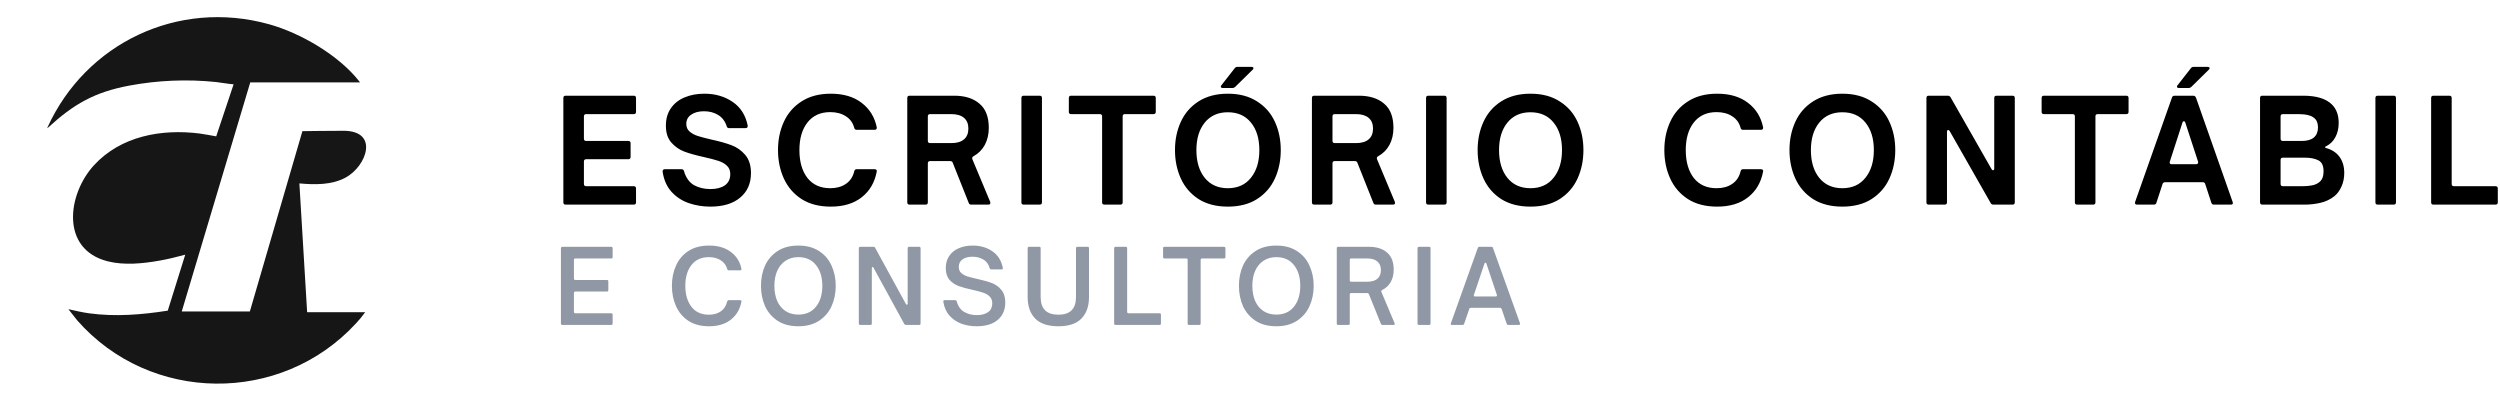
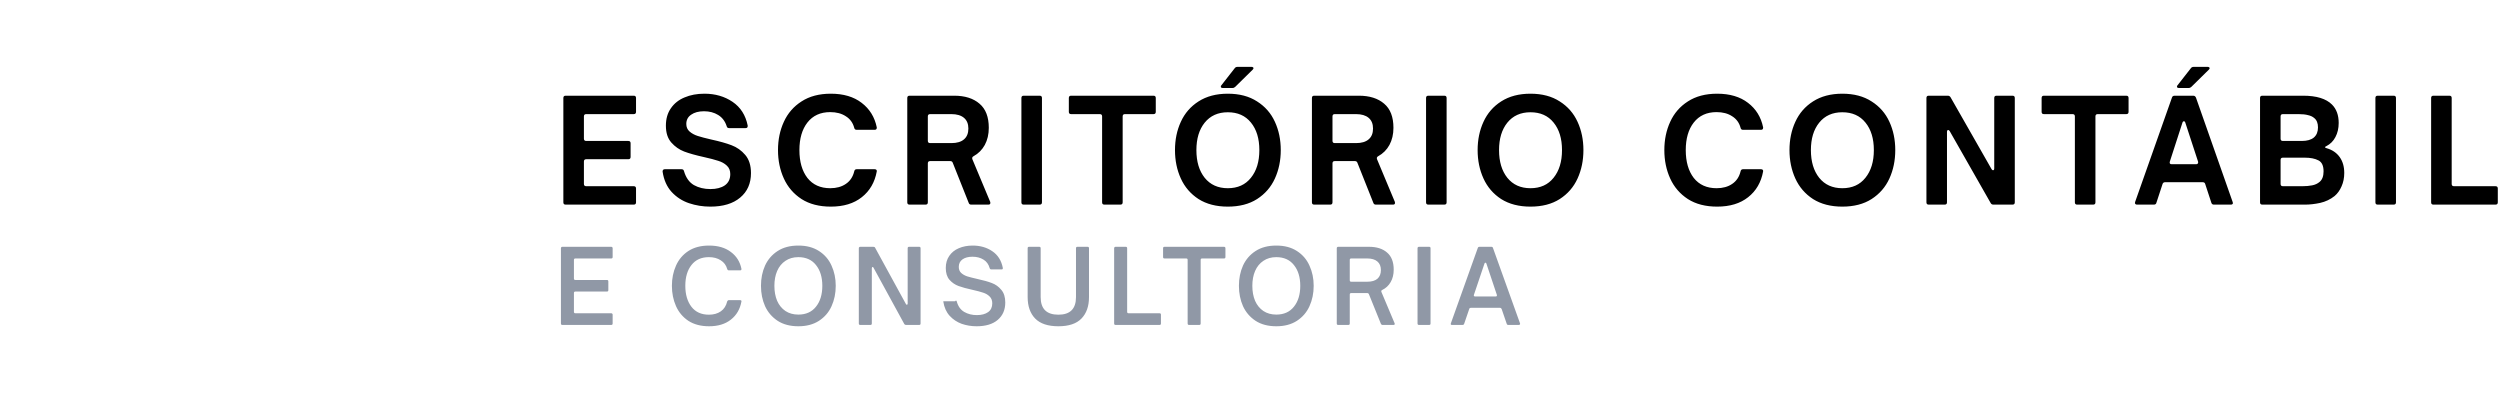
<svg xmlns="http://www.w3.org/2000/svg" width="292" height="47" viewBox="0 0 292 47" fill="none">
-   <path d="M5.548 14.878C10.011 5.063 20.774 -0.139 31.444 2.837C35.146 3.869 39.582 6.469 41.952 9.491C41.987 9.536 42.002 9.553 42.048 9.625H29.229L21.229 36.379H29.183L35.321 15.32C35.321 15.32 38.585 15.269 40.145 15.276C44.321 15.296 42.817 19.424 40.36 20.745C38.736 21.619 36.762 21.585 34.968 21.422L35.873 36.468H42.652C42.332 36.921 41.967 37.351 41.59 37.76C32.813 47.301 17.52 47.13 9.004 37.403L7.988 36.112C8.791 36.292 9.594 36.483 10.412 36.595C13.476 37.014 16.556 36.759 19.596 36.284L21.636 29.746C20.64 30.015 19.635 30.265 18.616 30.444C16.687 30.784 14.516 31.006 12.597 30.525C7.029 29.131 7.869 22.669 10.992 19.284C14.122 15.893 18.853 15.03 23.325 15.596C23.972 15.678 24.61 15.821 25.252 15.927L27.285 9.848C26.595 9.8 25.916 9.653 25.229 9.581C21.873 9.229 18.395 9.38 15.082 10.002C11.003 10.768 8.58 12.181 5.593 14.922C5.529 14.981 5.506 14.956 5.547 14.878L5.548 14.878Z" fill="#161616" />
  <path d="M66.067 23.9C65.889 23.9 65.8 23.811 65.8 23.634V11.445C65.8 11.267 65.889 11.178 66.067 11.178H74.021C74.199 11.178 74.288 11.267 74.288 11.445V13.062C74.288 13.24 74.199 13.329 74.021 13.329H68.468C68.29 13.329 68.201 13.418 68.201 13.596V16.197C68.201 16.375 68.29 16.464 68.468 16.464H73.387C73.565 16.464 73.654 16.552 73.654 16.73V18.331C73.654 18.509 73.565 18.598 73.387 18.598H68.468C68.29 18.598 68.201 18.687 68.201 18.865V21.483C68.201 21.66 68.29 21.749 68.468 21.749H74.021C74.199 21.749 74.288 21.838 74.288 22.016V23.634C74.288 23.811 74.199 23.9 74.021 23.9H66.067ZM82.962 24.134C82.094 24.134 81.266 24 80.477 23.733C79.688 23.467 79.01 23.028 78.443 22.416C77.887 21.805 77.537 21.016 77.392 20.049V20.015C77.392 19.937 77.415 19.876 77.459 19.832C77.504 19.787 77.565 19.765 77.643 19.765H79.61C79.766 19.765 79.86 19.843 79.894 19.998C80.116 20.754 80.499 21.294 81.044 21.616C81.6 21.927 82.245 22.083 82.978 22.083C83.679 22.083 84.24 21.938 84.662 21.649C85.085 21.349 85.296 20.91 85.296 20.332C85.296 19.921 85.163 19.593 84.896 19.348C84.629 19.093 84.29 18.904 83.879 18.781C83.478 18.648 82.928 18.503 82.228 18.348C81.272 18.137 80.499 17.92 79.91 17.698C79.332 17.475 78.832 17.125 78.41 16.647C77.987 16.169 77.776 15.513 77.776 14.68C77.776 13.879 77.971 13.201 78.36 12.645C78.749 12.078 79.282 11.656 79.96 11.378C80.638 11.089 81.411 10.944 82.278 10.944C83.534 10.944 84.629 11.261 85.563 11.895C86.496 12.528 87.086 13.451 87.33 14.663V14.729C87.33 14.885 87.247 14.963 87.08 14.963H85.163C85.007 14.963 84.912 14.891 84.879 14.746C84.69 14.157 84.357 13.718 83.879 13.429C83.412 13.14 82.862 12.995 82.228 12.995C81.605 12.995 81.105 13.129 80.727 13.396C80.349 13.651 80.16 14.012 80.16 14.479C80.16 14.846 80.288 15.141 80.544 15.363C80.799 15.585 81.116 15.758 81.494 15.88C81.872 16.002 82.4 16.141 83.078 16.297C84.045 16.508 84.835 16.73 85.446 16.964C86.069 17.197 86.602 17.575 87.047 18.098C87.491 18.62 87.714 19.326 87.714 20.215C87.714 21.427 87.291 22.383 86.447 23.083C85.613 23.784 84.451 24.134 82.962 24.134ZM97.039 24.134C95.683 24.134 94.544 23.839 93.621 23.25C92.698 22.65 92.009 21.849 91.554 20.849C91.098 19.849 90.87 18.742 90.87 17.531C90.87 16.319 91.098 15.219 91.554 14.229C92.009 13.229 92.698 12.434 93.621 11.845C94.544 11.245 95.683 10.944 97.039 10.944C98.518 10.944 99.718 11.3 100.641 12.012C101.575 12.723 102.164 13.679 102.408 14.88V14.913C102.408 15.08 102.325 15.163 102.158 15.163H100.057C99.902 15.163 99.807 15.085 99.774 14.93C99.618 14.341 99.29 13.89 98.79 13.579C98.301 13.257 97.695 13.095 96.973 13.095C95.828 13.095 94.938 13.501 94.305 14.313C93.682 15.113 93.371 16.186 93.371 17.531C93.371 18.887 93.682 19.971 94.305 20.782C94.938 21.583 95.828 21.983 96.973 21.983C97.695 21.983 98.301 21.816 98.79 21.483C99.29 21.149 99.618 20.66 99.774 20.015C99.807 19.849 99.902 19.765 100.057 19.765H102.158C102.247 19.765 102.314 19.787 102.358 19.832C102.403 19.876 102.42 19.937 102.408 20.015C102.175 21.294 101.591 22.299 100.658 23.033C99.735 23.767 98.529 24.134 97.039 24.134ZM106.237 23.9C106.059 23.9 105.97 23.811 105.97 23.634V11.445C105.97 11.267 106.059 11.178 106.237 11.178H111.456C112.701 11.178 113.685 11.489 114.407 12.112C115.13 12.723 115.491 13.662 115.491 14.93C115.491 15.685 115.335 16.352 115.024 16.93C114.713 17.497 114.274 17.936 113.707 18.248C113.562 18.326 113.518 18.442 113.573 18.598L115.658 23.583C115.669 23.617 115.674 23.656 115.674 23.7C115.674 23.834 115.596 23.9 115.441 23.9H113.44C113.284 23.9 113.184 23.828 113.14 23.683L111.289 19.031C111.245 18.887 111.145 18.815 110.989 18.815H108.638C108.46 18.815 108.371 18.904 108.371 19.081V23.634C108.371 23.811 108.282 23.9 108.104 23.9H106.237ZM111.122 16.714C111.767 16.714 112.256 16.569 112.59 16.28C112.934 15.991 113.106 15.569 113.106 15.013C113.106 14.468 112.934 14.051 112.59 13.762C112.245 13.473 111.756 13.329 111.122 13.329H108.638C108.46 13.329 108.371 13.418 108.371 13.596V16.447C108.371 16.625 108.46 16.714 108.638 16.714H111.122ZM119.567 23.9C119.389 23.9 119.3 23.811 119.3 23.634V11.445C119.3 11.267 119.389 11.178 119.567 11.178H121.434C121.612 11.178 121.701 11.267 121.701 11.445V23.634C121.701 23.811 121.612 23.9 121.434 23.9H119.567ZM128.992 23.9C128.814 23.9 128.726 23.811 128.726 23.634V13.596C128.726 13.418 128.637 13.329 128.459 13.329H125.107C124.929 13.329 124.84 13.24 124.84 13.062V11.445C124.84 11.267 124.929 11.178 125.107 11.178H134.728C134.906 11.178 134.995 11.267 134.995 11.445V13.062C134.995 13.24 134.906 13.329 134.728 13.329H131.393C131.216 13.329 131.127 13.418 131.127 13.596V23.634C131.127 23.811 131.038 23.9 130.86 23.9H128.992ZM143.407 24.134C142.062 24.134 140.922 23.839 139.989 23.25C139.066 22.65 138.377 21.849 137.921 20.849C137.465 19.849 137.238 18.742 137.238 17.531C137.238 16.319 137.465 15.219 137.921 14.229C138.377 13.229 139.066 12.434 139.989 11.845C140.922 11.245 142.062 10.944 143.407 10.944C144.763 10.944 145.902 11.245 146.825 11.845C147.759 12.434 148.454 13.229 148.909 14.229C149.365 15.219 149.593 16.319 149.593 17.531C149.593 18.742 149.365 19.849 148.909 20.849C148.454 21.849 147.759 22.65 146.825 23.25C145.902 23.839 144.763 24.134 143.407 24.134ZM143.407 21.983C144.563 21.983 145.463 21.577 146.108 20.765C146.764 19.954 147.092 18.876 147.092 17.531C147.092 16.186 146.764 15.113 146.108 14.313C145.463 13.512 144.563 13.112 143.407 13.112C142.262 13.112 141.362 13.518 140.706 14.329C140.061 15.13 139.739 16.197 139.739 17.531C139.739 18.876 140.061 19.954 140.706 20.765C141.362 21.577 142.262 21.983 143.407 21.983ZM142.823 10.277C142.668 10.277 142.59 10.222 142.59 10.111C142.59 10.055 142.612 10.005 142.657 9.961L144.207 7.977C144.285 7.865 144.396 7.81 144.541 7.81H146.175C146.253 7.81 146.308 7.826 146.342 7.86C146.386 7.882 146.408 7.915 146.408 7.96C146.408 8.015 146.375 8.077 146.308 8.143L144.274 10.144C144.185 10.233 144.079 10.277 143.957 10.277H142.823ZM153.5 23.9C153.322 23.9 153.233 23.811 153.233 23.634V11.445C153.233 11.267 153.322 11.178 153.5 11.178H158.719C159.964 11.178 160.948 11.489 161.67 12.112C162.393 12.723 162.754 13.662 162.754 14.93C162.754 15.685 162.598 16.352 162.287 16.93C161.976 17.497 161.537 17.936 160.97 18.248C160.825 18.326 160.781 18.442 160.837 18.598L162.921 23.583C162.932 23.617 162.937 23.656 162.937 23.7C162.937 23.834 162.86 23.9 162.704 23.9H160.703C160.548 23.9 160.447 23.828 160.403 23.683L158.552 19.031C158.508 18.887 158.408 18.815 158.252 18.815H155.901C155.723 18.815 155.634 18.904 155.634 19.081V23.634C155.634 23.811 155.545 23.9 155.367 23.9H153.5ZM158.385 16.714C159.03 16.714 159.519 16.569 159.853 16.28C160.197 15.991 160.37 15.569 160.37 15.013C160.37 14.468 160.197 14.051 159.853 13.762C159.508 13.473 159.019 13.329 158.385 13.329H155.901C155.723 13.329 155.634 13.418 155.634 13.596V16.447C155.634 16.625 155.723 16.714 155.901 16.714H158.385ZM166.83 23.9C166.652 23.9 166.563 23.811 166.563 23.634V11.445C166.563 11.267 166.652 11.178 166.83 11.178H168.698C168.875 11.178 168.964 11.267 168.964 11.445V23.634C168.964 23.811 168.875 23.9 168.698 23.9H166.83ZM178.757 24.134C177.412 24.134 176.272 23.839 175.338 23.25C174.416 22.65 173.727 21.849 173.271 20.849C172.815 19.849 172.587 18.742 172.587 17.531C172.587 16.319 172.815 15.219 173.271 14.229C173.727 13.229 174.416 12.434 175.338 11.845C176.272 11.245 177.412 10.944 178.757 10.944C180.113 10.944 181.252 11.245 182.175 11.845C183.109 12.434 183.803 13.229 184.259 14.229C184.715 15.219 184.943 16.319 184.943 17.531C184.943 18.742 184.715 19.849 184.259 20.849C183.803 21.849 183.109 22.65 182.175 23.25C181.252 23.839 180.113 24.134 178.757 24.134ZM178.757 21.983C179.913 21.983 180.813 21.577 181.458 20.765C182.114 19.954 182.442 18.876 182.442 17.531C182.442 16.186 182.114 15.113 181.458 14.313C180.813 13.512 179.913 13.112 178.757 13.112C177.612 13.112 176.711 13.518 176.055 14.329C175.411 15.13 175.088 16.197 175.088 17.531C175.088 18.876 175.411 19.954 176.055 20.765C176.711 21.577 177.612 21.983 178.757 21.983ZM200.564 24.134C199.208 24.134 198.069 23.839 197.146 23.25C196.224 22.65 195.534 21.849 195.079 20.849C194.623 19.849 194.395 18.742 194.395 17.531C194.395 16.319 194.623 15.219 195.079 14.229C195.534 13.229 196.224 12.434 197.146 11.845C198.069 11.245 199.208 10.944 200.564 10.944C202.043 10.944 203.243 11.3 204.166 12.012C205.1 12.723 205.689 13.679 205.934 14.88V14.913C205.934 15.08 205.85 15.163 205.683 15.163H203.582C203.427 15.163 203.332 15.085 203.299 14.93C203.143 14.341 202.815 13.89 202.315 13.579C201.826 13.257 201.22 13.095 200.498 13.095C199.353 13.095 198.464 13.501 197.83 14.313C197.207 15.113 196.896 16.186 196.896 17.531C196.896 18.887 197.207 19.971 197.83 20.782C198.464 21.583 199.353 21.983 200.498 21.983C201.22 21.983 201.826 21.816 202.315 21.483C202.815 21.149 203.143 20.66 203.299 20.015C203.332 19.849 203.427 19.765 203.582 19.765H205.683C205.772 19.765 205.839 19.787 205.883 19.832C205.928 19.876 205.945 19.937 205.934 20.015C205.7 21.294 205.116 22.299 204.183 23.033C203.26 23.767 202.054 24.134 200.564 24.134ZM215.181 24.134C213.836 24.134 212.697 23.839 211.763 23.25C210.84 22.65 210.151 21.849 209.695 20.849C209.239 19.849 209.012 18.742 209.012 17.531C209.012 16.319 209.239 15.219 209.695 14.229C210.151 13.229 210.84 12.434 211.763 11.845C212.697 11.245 213.836 10.944 215.181 10.944C216.537 10.944 217.677 11.245 218.599 11.845C219.533 12.434 220.228 13.229 220.683 14.229C221.139 15.219 221.367 16.319 221.367 17.531C221.367 18.742 221.139 19.849 220.683 20.849C220.228 21.849 219.533 22.65 218.599 23.25C217.677 23.839 216.537 24.134 215.181 24.134ZM215.181 21.983C216.337 21.983 217.237 21.577 217.882 20.765C218.538 19.954 218.866 18.876 218.866 17.531C218.866 16.186 218.538 15.113 217.882 14.313C217.237 13.512 216.337 13.112 215.181 13.112C214.036 13.112 213.136 13.518 212.48 14.329C211.835 15.13 211.513 16.197 211.513 17.531C211.513 18.876 211.835 19.954 212.48 20.765C213.136 21.577 214.036 21.983 215.181 21.983ZM225.274 23.9C225.096 23.9 225.007 23.811 225.007 23.634V11.445C225.007 11.267 225.096 11.178 225.274 11.178H227.508C227.642 11.178 227.747 11.239 227.825 11.361L232.611 19.748C232.655 19.837 232.716 19.882 232.794 19.882C232.883 19.882 232.927 19.81 232.927 19.665V11.445C232.927 11.267 233.016 11.178 233.194 11.178H235.062C235.24 11.178 235.328 11.267 235.328 11.445V23.634C235.328 23.811 235.24 23.9 235.062 23.9H232.827C232.683 23.9 232.577 23.839 232.511 23.717L227.725 15.313C227.67 15.224 227.608 15.18 227.542 15.18C227.508 15.18 227.475 15.202 227.442 15.246C227.419 15.291 227.408 15.347 227.408 15.413V23.634C227.408 23.811 227.319 23.9 227.142 23.9H225.274ZM242.613 23.9C242.435 23.9 242.346 23.811 242.346 23.634V13.596C242.346 13.418 242.257 13.329 242.08 13.329H238.728C238.55 13.329 238.461 13.24 238.461 13.062V11.445C238.461 11.267 238.55 11.178 238.728 11.178H248.349C248.527 11.178 248.616 11.267 248.616 11.445V13.062C248.616 13.24 248.527 13.329 248.349 13.329H245.014C244.836 13.329 244.747 13.418 244.747 13.596V23.634C244.747 23.811 244.658 23.9 244.481 23.9H242.613ZM249.599 23.9C249.51 23.9 249.444 23.872 249.399 23.817C249.355 23.761 249.349 23.683 249.383 23.583L253.685 11.395C253.729 11.25 253.835 11.178 254.001 11.178H256.169C256.313 11.178 256.419 11.25 256.486 11.395L260.771 23.583L260.804 23.717C260.804 23.772 260.782 23.817 260.738 23.85C260.693 23.884 260.638 23.9 260.571 23.9H258.587C258.431 23.9 258.331 23.828 258.287 23.683L257.57 21.499C257.536 21.355 257.436 21.282 257.269 21.282H252.884C252.729 21.282 252.629 21.355 252.584 21.499L251.867 23.683C251.834 23.828 251.734 23.9 251.567 23.9H249.599ZM256.519 19.181C256.608 19.181 256.669 19.154 256.703 19.098C256.747 19.043 256.758 18.97 256.736 18.881L255.252 14.346C255.219 14.224 255.163 14.163 255.085 14.163C254.996 14.163 254.935 14.224 254.902 14.346L253.434 18.881C253.423 18.904 253.418 18.937 253.418 18.981C253.418 19.115 253.496 19.181 253.651 19.181H256.519ZM254.502 10.277C254.346 10.277 254.268 10.222 254.268 10.111C254.268 10.055 254.29 10.005 254.335 9.961L255.886 7.977C255.963 7.865 256.074 7.81 256.219 7.81H257.853C257.931 7.81 257.986 7.826 258.02 7.86C258.064 7.882 258.086 7.915 258.086 7.96C258.086 8.015 258.053 8.077 257.986 8.143L255.952 10.144C255.863 10.233 255.758 10.277 255.635 10.277H254.502ZM264.239 23.9C264.061 23.9 263.972 23.811 263.972 23.634V11.445C263.972 11.267 264.061 11.178 264.239 11.178H269.007C270.564 11.178 271.686 11.523 272.376 12.212C272.898 12.734 273.159 13.451 273.159 14.363C273.159 14.985 273.031 15.535 272.776 16.013C272.531 16.48 272.181 16.831 271.725 17.064C271.625 17.097 271.575 17.142 271.575 17.197C271.575 17.253 271.636 17.292 271.759 17.314C272.414 17.503 272.92 17.848 273.276 18.348C273.632 18.848 273.809 19.465 273.809 20.199C273.809 20.777 273.704 21.299 273.493 21.766C273.293 22.233 273.02 22.611 272.676 22.9C272.187 23.289 271.625 23.556 270.992 23.7C270.369 23.834 269.78 23.9 269.224 23.9H264.239ZM268.857 16.464C269.469 16.464 269.936 16.33 270.258 16.063C270.58 15.786 270.741 15.391 270.741 14.88C270.741 14.379 270.591 14.012 270.291 13.779C270.113 13.623 269.874 13.512 269.574 13.446C269.285 13.368 268.918 13.329 268.474 13.329H266.64C266.462 13.329 266.373 13.418 266.373 13.596V16.197C266.373 16.375 266.462 16.464 266.64 16.464H268.857ZM268.924 21.749C269.346 21.749 269.724 21.716 270.058 21.649C270.402 21.583 270.691 21.449 270.925 21.249C271.236 20.993 271.392 20.582 271.392 20.015C271.392 19.359 271.192 18.931 270.791 18.731C270.391 18.52 269.858 18.415 269.191 18.415H266.64C266.462 18.415 266.373 18.503 266.373 18.681V21.483C266.373 21.66 266.462 21.749 266.64 21.749H268.924ZM277.715 23.9C277.537 23.9 277.448 23.811 277.448 23.634V11.445C277.448 11.267 277.537 11.178 277.715 11.178H279.583C279.761 11.178 279.85 11.267 279.85 11.445V23.634C279.85 23.811 279.761 23.9 279.583 23.9H277.715ZM284.223 23.9C284.045 23.9 283.956 23.811 283.956 23.634V11.445C283.956 11.267 284.045 11.178 284.223 11.178H286.09C286.268 11.178 286.357 11.267 286.357 11.445V21.483C286.357 21.66 286.446 21.749 286.624 21.749H291.476C291.654 21.749 291.743 21.838 291.743 22.016V23.634C291.743 23.811 291.654 23.9 291.476 23.9H284.223Z" fill="black" />
-   <path d="M65.683 37.953C65.635 37.953 65.596 37.941 65.564 37.917C65.532 37.885 65.516 37.841 65.516 37.785V28.993C65.516 28.937 65.532 28.897 65.564 28.873C65.596 28.842 65.635 28.826 65.683 28.826H71.389C71.437 28.826 71.477 28.842 71.509 28.873C71.541 28.897 71.557 28.937 71.557 28.993V30.022C71.557 30.078 71.541 30.122 71.509 30.153C71.477 30.177 71.437 30.189 71.389 30.189H67.203C67.091 30.189 67.035 30.245 67.035 30.357V32.534C67.035 32.645 67.091 32.701 67.203 32.701H70.887C70.998 32.701 71.054 32.757 71.054 32.869V33.886C71.054 33.997 70.998 34.053 70.887 34.053H67.203C67.091 34.053 67.035 34.109 67.035 34.22V36.421C67.035 36.533 67.091 36.589 67.203 36.589H71.389C71.437 36.589 71.477 36.605 71.509 36.637C71.541 36.661 71.557 36.7 71.557 36.756V37.785C71.557 37.841 71.541 37.885 71.509 37.917C71.477 37.941 71.437 37.953 71.389 37.953H65.683ZM82.82 38.108C81.863 38.108 81.058 37.897 80.404 37.474C79.758 37.043 79.275 36.469 78.956 35.752C78.637 35.034 78.478 34.244 78.478 33.383C78.478 32.522 78.637 31.736 78.956 31.027C79.275 30.309 79.758 29.739 80.404 29.316C81.058 28.893 81.863 28.682 82.82 28.682C83.857 28.682 84.702 28.929 85.356 29.424C86.018 29.91 86.432 30.568 86.6 31.397V31.445C86.6 31.533 86.548 31.577 86.444 31.577H85.129C85.033 31.577 84.969 31.525 84.937 31.421C84.817 30.983 84.566 30.644 84.184 30.405C83.809 30.157 83.346 30.034 82.796 30.034C81.919 30.034 81.241 30.341 80.763 30.955C80.284 31.561 80.045 32.37 80.045 33.383C80.045 34.396 80.284 35.213 80.763 35.835C81.241 36.449 81.919 36.756 82.796 36.756C83.354 36.756 83.821 36.625 84.195 36.362C84.57 36.098 84.817 35.712 84.937 35.201C84.977 35.106 85.041 35.058 85.129 35.058H86.444C86.508 35.058 86.552 35.074 86.576 35.106C86.608 35.13 86.616 35.165 86.6 35.213C86.44 36.106 86.03 36.812 85.368 37.331C84.714 37.849 83.865 38.108 82.82 38.108ZM93.248 38.108C92.291 38.108 91.486 37.897 90.832 37.474C90.178 37.043 89.687 36.473 89.36 35.764C89.041 35.046 88.882 34.252 88.882 33.383C88.882 32.514 89.041 31.724 89.36 31.015C89.687 30.305 90.178 29.739 90.832 29.316C91.486 28.893 92.291 28.682 93.248 28.682C94.197 28.682 94.998 28.893 95.652 29.316C96.314 29.739 96.805 30.309 97.124 31.027C97.45 31.736 97.614 32.522 97.614 33.383C97.614 34.252 97.45 35.046 97.124 35.764C96.805 36.473 96.314 37.043 95.652 37.474C94.998 37.897 94.197 38.108 93.248 38.108ZM93.248 36.744C94.133 36.744 94.819 36.437 95.305 35.823C95.8 35.209 96.047 34.396 96.047 33.383C96.047 32.378 95.8 31.569 95.305 30.955C94.819 30.341 94.133 30.034 93.248 30.034C92.666 30.034 92.163 30.177 91.741 30.464C91.318 30.744 90.995 31.138 90.772 31.649C90.556 32.151 90.449 32.729 90.449 33.383C90.449 34.045 90.556 34.631 90.772 35.142C90.995 35.644 91.318 36.039 91.741 36.326C92.163 36.605 92.666 36.744 93.248 36.744ZM100.477 37.953C100.43 37.953 100.39 37.941 100.358 37.917C100.326 37.885 100.31 37.841 100.31 37.785V28.993C100.31 28.937 100.326 28.897 100.358 28.873C100.39 28.842 100.43 28.826 100.477 28.826H102.008C102.112 28.826 102.18 28.861 102.212 28.933L105.812 35.512C105.844 35.568 105.88 35.596 105.92 35.596C105.944 35.596 105.964 35.584 105.98 35.56C106.004 35.536 106.016 35.5 106.016 35.453V28.993C106.016 28.881 106.072 28.826 106.183 28.826H107.355C107.467 28.826 107.523 28.881 107.523 28.993V37.785C107.523 37.897 107.467 37.953 107.355 37.953H105.824C105.729 37.953 105.661 37.917 105.621 37.845L102.032 31.278C102.001 31.214 101.965 31.182 101.925 31.182C101.901 31.182 101.877 31.198 101.853 31.23C101.837 31.254 101.829 31.286 101.829 31.326V37.785C101.829 37.897 101.773 37.953 101.662 37.953H100.477ZM114.067 38.108C113.453 38.108 112.871 38.012 112.321 37.821C111.778 37.622 111.312 37.311 110.921 36.888C110.53 36.457 110.283 35.907 110.18 35.237V35.189C110.18 35.102 110.231 35.058 110.335 35.058H111.555C111.651 35.058 111.715 35.106 111.747 35.201C111.898 35.767 112.189 36.178 112.62 36.433C113.05 36.681 113.541 36.804 114.091 36.804C114.641 36.804 115.08 36.688 115.407 36.457C115.734 36.226 115.897 35.883 115.897 35.429C115.897 35.094 115.794 34.827 115.586 34.627C115.387 34.428 115.136 34.28 114.833 34.184C114.53 34.081 114.111 33.969 113.577 33.85C112.915 33.706 112.377 33.559 111.962 33.407C111.547 33.255 111.192 33.012 110.897 32.677C110.61 32.342 110.467 31.884 110.467 31.302C110.467 30.752 110.602 30.281 110.873 29.89C111.144 29.491 111.515 29.192 111.986 28.993C112.464 28.786 113.007 28.682 113.613 28.682C114.49 28.682 115.251 28.901 115.897 29.34C116.551 29.779 116.962 30.428 117.129 31.29V31.338C117.129 31.425 117.082 31.469 116.986 31.469H115.79C115.694 31.469 115.63 31.421 115.598 31.326C115.471 30.871 115.227 30.536 114.869 30.321C114.51 30.098 114.083 29.986 113.589 29.986C113.094 29.986 112.703 30.09 112.416 30.297C112.129 30.504 111.986 30.795 111.986 31.17C111.986 31.465 112.077 31.701 112.261 31.876C112.452 32.051 112.692 32.187 112.979 32.283C113.266 32.37 113.656 32.47 114.151 32.582C114.853 32.733 115.419 32.893 115.849 33.06C116.28 33.22 116.647 33.483 116.95 33.85C117.261 34.209 117.416 34.703 117.416 35.333C117.416 36.186 117.121 36.864 116.531 37.366C115.949 37.861 115.128 38.108 114.067 38.108ZM123.618 38.108C122.406 38.108 121.505 37.809 120.915 37.211C120.325 36.605 120.03 35.767 120.03 34.699V28.993C120.03 28.881 120.085 28.826 120.197 28.826H121.381C121.493 28.826 121.549 28.881 121.549 28.993V34.699C121.549 36.071 122.238 36.756 123.618 36.756C124.99 36.756 125.676 36.071 125.676 34.699V28.993C125.676 28.881 125.731 28.826 125.843 28.826H127.027C127.139 28.826 127.195 28.881 127.195 28.993V34.699C127.195 35.767 126.9 36.605 126.31 37.211C125.727 37.809 124.83 38.108 123.618 38.108ZM130.299 37.953C130.251 37.953 130.212 37.941 130.18 37.917C130.148 37.885 130.132 37.841 130.132 37.785V28.993C130.132 28.937 130.148 28.897 130.18 28.873C130.212 28.842 130.251 28.826 130.299 28.826H131.483C131.595 28.826 131.651 28.881 131.651 28.993V36.421C131.651 36.533 131.707 36.589 131.818 36.589H135.431C135.543 36.589 135.598 36.645 135.598 36.756V37.785C135.598 37.897 135.543 37.953 135.431 37.953H130.299ZM138.885 37.953C138.837 37.953 138.797 37.941 138.765 37.917C138.733 37.885 138.717 37.841 138.717 37.785V30.357C138.717 30.245 138.662 30.189 138.55 30.189H136.014C135.902 30.189 135.847 30.134 135.847 30.022V28.993C135.847 28.881 135.902 28.826 136.014 28.826H142.964C143.012 28.826 143.052 28.842 143.084 28.873C143.115 28.897 143.131 28.937 143.131 28.993V30.022C143.131 30.078 143.115 30.122 143.084 30.153C143.052 30.177 143.012 30.189 142.964 30.189H140.404C140.292 30.189 140.237 30.245 140.237 30.357V37.785C140.237 37.897 140.181 37.953 140.069 37.953H138.885ZM149.072 38.108C148.115 38.108 147.309 37.897 146.655 37.474C146.002 37.043 145.511 36.473 145.184 35.764C144.865 35.046 144.706 34.252 144.706 33.383C144.706 32.514 144.865 31.724 145.184 31.015C145.511 30.305 146.002 29.739 146.655 29.316C147.309 28.893 148.115 28.682 149.072 28.682C150.021 28.682 150.822 28.893 151.476 29.316C152.138 29.739 152.628 30.309 152.947 31.027C153.274 31.736 153.438 32.522 153.438 33.383C153.438 34.252 153.274 35.046 152.947 35.764C152.628 36.473 152.138 37.043 151.476 37.474C150.822 37.897 150.021 38.108 149.072 38.108ZM149.072 36.744C149.957 36.744 150.643 36.437 151.129 35.823C151.624 35.209 151.871 34.396 151.871 33.383C151.871 32.378 151.624 31.569 151.129 30.955C150.643 30.341 149.957 30.034 149.072 30.034C148.49 30.034 147.987 30.177 147.565 30.464C147.142 30.744 146.819 31.138 146.596 31.649C146.38 32.151 146.273 32.729 146.273 33.383C146.273 34.045 146.38 34.631 146.596 35.142C146.819 35.644 147.142 36.039 147.565 36.326C147.987 36.605 148.49 36.744 149.072 36.744ZM156.301 37.953C156.253 37.953 156.214 37.941 156.182 37.917C156.15 37.885 156.134 37.841 156.134 37.785V28.993C156.134 28.937 156.15 28.897 156.182 28.873C156.214 28.842 156.253 28.826 156.301 28.826H159.902C160.795 28.826 161.497 29.049 162.007 29.495C162.525 29.934 162.785 30.6 162.785 31.493C162.785 32.059 162.665 32.546 162.426 32.953C162.194 33.359 161.864 33.666 161.433 33.873C161.337 33.921 161.309 33.997 161.349 34.101L162.892 37.761C162.9 37.777 162.904 37.801 162.904 37.833C162.904 37.913 162.856 37.953 162.761 37.953H161.481C161.393 37.953 161.329 37.909 161.289 37.821L159.89 34.364C159.85 34.276 159.786 34.232 159.698 34.232H157.82C157.709 34.232 157.653 34.288 157.653 34.4V37.785C157.653 37.897 157.597 37.953 157.486 37.953H156.301ZM159.698 32.905C160.217 32.905 160.612 32.789 160.883 32.558C161.154 32.319 161.289 31.98 161.289 31.541C161.289 31.102 161.15 30.767 160.871 30.536C160.6 30.305 160.209 30.189 159.698 30.189H157.82C157.709 30.189 157.653 30.245 157.653 30.357V32.737C157.653 32.849 157.709 32.905 157.82 32.905H159.698ZM165.736 37.953C165.688 37.953 165.648 37.941 165.616 37.917C165.584 37.885 165.568 37.841 165.568 37.785V28.993C165.568 28.937 165.584 28.897 165.616 28.873C165.648 28.842 165.688 28.826 165.736 28.826H166.92C167.032 28.826 167.087 28.881 167.087 28.993V37.785C167.087 37.897 167.032 37.953 166.92 37.953H165.736ZM169.593 37.953C169.529 37.953 169.486 37.937 169.462 37.905C169.438 37.865 169.438 37.817 169.462 37.761L172.608 28.957C172.639 28.869 172.703 28.826 172.799 28.826H174.187C174.29 28.826 174.354 28.869 174.378 28.957L177.536 37.761C177.544 37.777 177.548 37.797 177.548 37.821C177.548 37.861 177.532 37.893 177.5 37.917C177.476 37.941 177.44 37.953 177.392 37.953H176.172C176.069 37.953 176.005 37.905 175.981 37.809L175.395 36.098C175.355 36.003 175.291 35.955 175.203 35.955H171.794C171.691 35.955 171.627 36.003 171.603 36.098L171.017 37.809C170.985 37.905 170.921 37.953 170.825 37.953H169.593ZM174.701 34.627C174.757 34.627 174.797 34.611 174.821 34.579C174.844 34.539 174.848 34.492 174.832 34.436L173.612 30.787C173.588 30.716 173.553 30.68 173.505 30.68C173.449 30.68 173.409 30.716 173.385 30.787L172.153 34.436C172.145 34.452 172.141 34.472 172.141 34.495C172.141 34.535 172.153 34.567 172.177 34.591C172.209 34.615 172.245 34.627 172.285 34.627H174.701Z" fill="#9098A6" />
+   <path d="M65.683 37.953C65.635 37.953 65.596 37.941 65.564 37.917C65.532 37.885 65.516 37.841 65.516 37.785V28.993C65.516 28.937 65.532 28.897 65.564 28.873C65.596 28.842 65.635 28.826 65.683 28.826H71.389C71.437 28.826 71.477 28.842 71.509 28.873C71.541 28.897 71.557 28.937 71.557 28.993V30.022C71.557 30.078 71.541 30.122 71.509 30.153C71.477 30.177 71.437 30.189 71.389 30.189H67.203C67.091 30.189 67.035 30.245 67.035 30.357V32.534C67.035 32.645 67.091 32.701 67.203 32.701H70.887C70.998 32.701 71.054 32.757 71.054 32.869V33.886C71.054 33.997 70.998 34.053 70.887 34.053H67.203C67.091 34.053 67.035 34.109 67.035 34.22V36.421C67.035 36.533 67.091 36.589 67.203 36.589H71.389C71.437 36.589 71.477 36.605 71.509 36.637C71.541 36.661 71.557 36.7 71.557 36.756V37.785C71.557 37.841 71.541 37.885 71.509 37.917C71.477 37.941 71.437 37.953 71.389 37.953H65.683ZM82.82 38.108C81.863 38.108 81.058 37.897 80.404 37.474C79.758 37.043 79.275 36.469 78.956 35.752C78.637 35.034 78.478 34.244 78.478 33.383C78.478 32.522 78.637 31.736 78.956 31.027C79.275 30.309 79.758 29.739 80.404 29.316C81.058 28.893 81.863 28.682 82.82 28.682C83.857 28.682 84.702 28.929 85.356 29.424C86.018 29.91 86.432 30.568 86.6 31.397V31.445C86.6 31.533 86.548 31.577 86.444 31.577H85.129C85.033 31.577 84.969 31.525 84.937 31.421C84.817 30.983 84.566 30.644 84.184 30.405C83.809 30.157 83.346 30.034 82.796 30.034C81.919 30.034 81.241 30.341 80.763 30.955C80.284 31.561 80.045 32.37 80.045 33.383C80.045 34.396 80.284 35.213 80.763 35.835C81.241 36.449 81.919 36.756 82.796 36.756C83.354 36.756 83.821 36.625 84.195 36.362C84.57 36.098 84.817 35.712 84.937 35.201C84.977 35.106 85.041 35.058 85.129 35.058H86.444C86.508 35.058 86.552 35.074 86.576 35.106C86.608 35.13 86.616 35.165 86.6 35.213C86.44 36.106 86.03 36.812 85.368 37.331C84.714 37.849 83.865 38.108 82.82 38.108ZM93.248 38.108C92.291 38.108 91.486 37.897 90.832 37.474C90.178 37.043 89.687 36.473 89.36 35.764C89.041 35.046 88.882 34.252 88.882 33.383C88.882 32.514 89.041 31.724 89.36 31.015C89.687 30.305 90.178 29.739 90.832 29.316C91.486 28.893 92.291 28.682 93.248 28.682C94.197 28.682 94.998 28.893 95.652 29.316C96.314 29.739 96.805 30.309 97.124 31.027C97.45 31.736 97.614 32.522 97.614 33.383C97.614 34.252 97.45 35.046 97.124 35.764C96.805 36.473 96.314 37.043 95.652 37.474C94.998 37.897 94.197 38.108 93.248 38.108ZM93.248 36.744C94.133 36.744 94.819 36.437 95.305 35.823C95.8 35.209 96.047 34.396 96.047 33.383C96.047 32.378 95.8 31.569 95.305 30.955C94.819 30.341 94.133 30.034 93.248 30.034C92.666 30.034 92.163 30.177 91.741 30.464C91.318 30.744 90.995 31.138 90.772 31.649C90.556 32.151 90.449 32.729 90.449 33.383C90.449 34.045 90.556 34.631 90.772 35.142C90.995 35.644 91.318 36.039 91.741 36.326C92.163 36.605 92.666 36.744 93.248 36.744ZM100.477 37.953C100.43 37.953 100.39 37.941 100.358 37.917C100.326 37.885 100.31 37.841 100.31 37.785V28.993C100.31 28.937 100.326 28.897 100.358 28.873C100.39 28.842 100.43 28.826 100.477 28.826H102.008C102.112 28.826 102.18 28.861 102.212 28.933L105.812 35.512C105.844 35.568 105.88 35.596 105.92 35.596C105.944 35.596 105.964 35.584 105.98 35.56C106.004 35.536 106.016 35.5 106.016 35.453V28.993C106.016 28.881 106.072 28.826 106.183 28.826H107.355C107.467 28.826 107.523 28.881 107.523 28.993V37.785C107.523 37.897 107.467 37.953 107.355 37.953H105.824C105.729 37.953 105.661 37.917 105.621 37.845L102.032 31.278C102.001 31.214 101.965 31.182 101.925 31.182C101.901 31.182 101.877 31.198 101.853 31.23C101.837 31.254 101.829 31.286 101.829 31.326V37.785C101.829 37.897 101.773 37.953 101.662 37.953H100.477ZM114.067 38.108C113.453 38.108 112.871 38.012 112.321 37.821C111.778 37.622 111.312 37.311 110.921 36.888C110.53 36.457 110.283 35.907 110.18 35.237V35.189H111.555C111.651 35.058 111.715 35.106 111.747 35.201C111.898 35.767 112.189 36.178 112.62 36.433C113.05 36.681 113.541 36.804 114.091 36.804C114.641 36.804 115.08 36.688 115.407 36.457C115.734 36.226 115.897 35.883 115.897 35.429C115.897 35.094 115.794 34.827 115.586 34.627C115.387 34.428 115.136 34.28 114.833 34.184C114.53 34.081 114.111 33.969 113.577 33.85C112.915 33.706 112.377 33.559 111.962 33.407C111.547 33.255 111.192 33.012 110.897 32.677C110.61 32.342 110.467 31.884 110.467 31.302C110.467 30.752 110.602 30.281 110.873 29.89C111.144 29.491 111.515 29.192 111.986 28.993C112.464 28.786 113.007 28.682 113.613 28.682C114.49 28.682 115.251 28.901 115.897 29.34C116.551 29.779 116.962 30.428 117.129 31.29V31.338C117.129 31.425 117.082 31.469 116.986 31.469H115.79C115.694 31.469 115.63 31.421 115.598 31.326C115.471 30.871 115.227 30.536 114.869 30.321C114.51 30.098 114.083 29.986 113.589 29.986C113.094 29.986 112.703 30.09 112.416 30.297C112.129 30.504 111.986 30.795 111.986 31.17C111.986 31.465 112.077 31.701 112.261 31.876C112.452 32.051 112.692 32.187 112.979 32.283C113.266 32.37 113.656 32.47 114.151 32.582C114.853 32.733 115.419 32.893 115.849 33.06C116.28 33.22 116.647 33.483 116.95 33.85C117.261 34.209 117.416 34.703 117.416 35.333C117.416 36.186 117.121 36.864 116.531 37.366C115.949 37.861 115.128 38.108 114.067 38.108ZM123.618 38.108C122.406 38.108 121.505 37.809 120.915 37.211C120.325 36.605 120.03 35.767 120.03 34.699V28.993C120.03 28.881 120.085 28.826 120.197 28.826H121.381C121.493 28.826 121.549 28.881 121.549 28.993V34.699C121.549 36.071 122.238 36.756 123.618 36.756C124.99 36.756 125.676 36.071 125.676 34.699V28.993C125.676 28.881 125.731 28.826 125.843 28.826H127.027C127.139 28.826 127.195 28.881 127.195 28.993V34.699C127.195 35.767 126.9 36.605 126.31 37.211C125.727 37.809 124.83 38.108 123.618 38.108ZM130.299 37.953C130.251 37.953 130.212 37.941 130.18 37.917C130.148 37.885 130.132 37.841 130.132 37.785V28.993C130.132 28.937 130.148 28.897 130.18 28.873C130.212 28.842 130.251 28.826 130.299 28.826H131.483C131.595 28.826 131.651 28.881 131.651 28.993V36.421C131.651 36.533 131.707 36.589 131.818 36.589H135.431C135.543 36.589 135.598 36.645 135.598 36.756V37.785C135.598 37.897 135.543 37.953 135.431 37.953H130.299ZM138.885 37.953C138.837 37.953 138.797 37.941 138.765 37.917C138.733 37.885 138.717 37.841 138.717 37.785V30.357C138.717 30.245 138.662 30.189 138.55 30.189H136.014C135.902 30.189 135.847 30.134 135.847 30.022V28.993C135.847 28.881 135.902 28.826 136.014 28.826H142.964C143.012 28.826 143.052 28.842 143.084 28.873C143.115 28.897 143.131 28.937 143.131 28.993V30.022C143.131 30.078 143.115 30.122 143.084 30.153C143.052 30.177 143.012 30.189 142.964 30.189H140.404C140.292 30.189 140.237 30.245 140.237 30.357V37.785C140.237 37.897 140.181 37.953 140.069 37.953H138.885ZM149.072 38.108C148.115 38.108 147.309 37.897 146.655 37.474C146.002 37.043 145.511 36.473 145.184 35.764C144.865 35.046 144.706 34.252 144.706 33.383C144.706 32.514 144.865 31.724 145.184 31.015C145.511 30.305 146.002 29.739 146.655 29.316C147.309 28.893 148.115 28.682 149.072 28.682C150.021 28.682 150.822 28.893 151.476 29.316C152.138 29.739 152.628 30.309 152.947 31.027C153.274 31.736 153.438 32.522 153.438 33.383C153.438 34.252 153.274 35.046 152.947 35.764C152.628 36.473 152.138 37.043 151.476 37.474C150.822 37.897 150.021 38.108 149.072 38.108ZM149.072 36.744C149.957 36.744 150.643 36.437 151.129 35.823C151.624 35.209 151.871 34.396 151.871 33.383C151.871 32.378 151.624 31.569 151.129 30.955C150.643 30.341 149.957 30.034 149.072 30.034C148.49 30.034 147.987 30.177 147.565 30.464C147.142 30.744 146.819 31.138 146.596 31.649C146.38 32.151 146.273 32.729 146.273 33.383C146.273 34.045 146.38 34.631 146.596 35.142C146.819 35.644 147.142 36.039 147.565 36.326C147.987 36.605 148.49 36.744 149.072 36.744ZM156.301 37.953C156.253 37.953 156.214 37.941 156.182 37.917C156.15 37.885 156.134 37.841 156.134 37.785V28.993C156.134 28.937 156.15 28.897 156.182 28.873C156.214 28.842 156.253 28.826 156.301 28.826H159.902C160.795 28.826 161.497 29.049 162.007 29.495C162.525 29.934 162.785 30.6 162.785 31.493C162.785 32.059 162.665 32.546 162.426 32.953C162.194 33.359 161.864 33.666 161.433 33.873C161.337 33.921 161.309 33.997 161.349 34.101L162.892 37.761C162.9 37.777 162.904 37.801 162.904 37.833C162.904 37.913 162.856 37.953 162.761 37.953H161.481C161.393 37.953 161.329 37.909 161.289 37.821L159.89 34.364C159.85 34.276 159.786 34.232 159.698 34.232H157.82C157.709 34.232 157.653 34.288 157.653 34.4V37.785C157.653 37.897 157.597 37.953 157.486 37.953H156.301ZM159.698 32.905C160.217 32.905 160.612 32.789 160.883 32.558C161.154 32.319 161.289 31.98 161.289 31.541C161.289 31.102 161.15 30.767 160.871 30.536C160.6 30.305 160.209 30.189 159.698 30.189H157.82C157.709 30.189 157.653 30.245 157.653 30.357V32.737C157.653 32.849 157.709 32.905 157.82 32.905H159.698ZM165.736 37.953C165.688 37.953 165.648 37.941 165.616 37.917C165.584 37.885 165.568 37.841 165.568 37.785V28.993C165.568 28.937 165.584 28.897 165.616 28.873C165.648 28.842 165.688 28.826 165.736 28.826H166.92C167.032 28.826 167.087 28.881 167.087 28.993V37.785C167.087 37.897 167.032 37.953 166.92 37.953H165.736ZM169.593 37.953C169.529 37.953 169.486 37.937 169.462 37.905C169.438 37.865 169.438 37.817 169.462 37.761L172.608 28.957C172.639 28.869 172.703 28.826 172.799 28.826H174.187C174.29 28.826 174.354 28.869 174.378 28.957L177.536 37.761C177.544 37.777 177.548 37.797 177.548 37.821C177.548 37.861 177.532 37.893 177.5 37.917C177.476 37.941 177.44 37.953 177.392 37.953H176.172C176.069 37.953 176.005 37.905 175.981 37.809L175.395 36.098C175.355 36.003 175.291 35.955 175.203 35.955H171.794C171.691 35.955 171.627 36.003 171.603 36.098L171.017 37.809C170.985 37.905 170.921 37.953 170.825 37.953H169.593ZM174.701 34.627C174.757 34.627 174.797 34.611 174.821 34.579C174.844 34.539 174.848 34.492 174.832 34.436L173.612 30.787C173.588 30.716 173.553 30.68 173.505 30.68C173.449 30.68 173.409 30.716 173.385 30.787L172.153 34.436C172.145 34.452 172.141 34.472 172.141 34.495C172.141 34.535 172.153 34.567 172.177 34.591C172.209 34.615 172.245 34.627 172.285 34.627H174.701Z" fill="#9098A6" />
</svg>